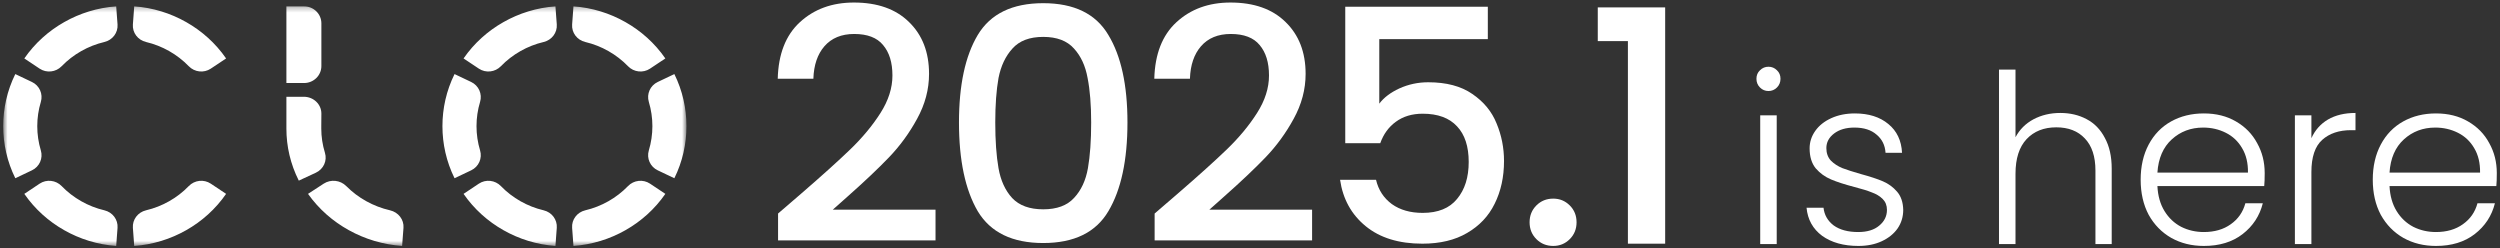
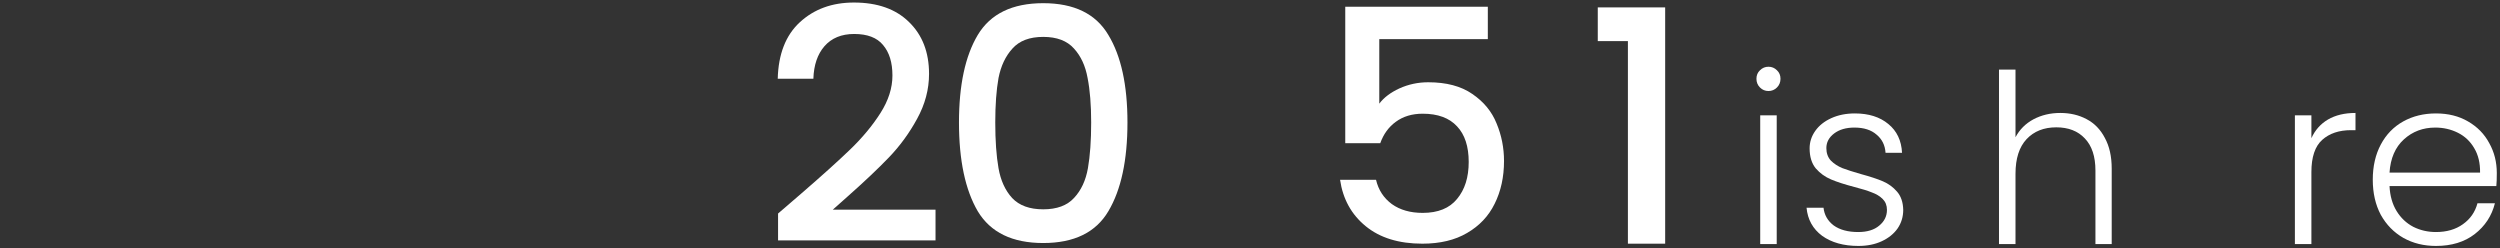
<svg xmlns="http://www.w3.org/2000/svg" width="493" height="49" viewBox="0 0 493 49" fill="none">
  <rect x="0" y="0" width="493" height="49" fill="#333333" stroke="none" />
  <mask id="mask0_1963_761" style="mask-type:luminance" maskUnits="userSpaceOnUse" x="0" y="1" width="136" height="48">
-     <path fill-rule="evenodd" clip-rule="evenodd" d="M0.631 1.254H135.37V48.5H0.631V1.254Z" fill="white" />
-   </mask>
+     </mask>
  <g mask="url(#mask0_1963_761)">
    <path fill-rule="evenodd" clip-rule="evenodd" d="M63.377 13.026V4.601C63.377 2.752 61.85 1.254 59.968 1.254H56.478V16.372H59.968C61.85 16.372 63.377 14.873 63.377 13.026ZM62.283 34.06L58.922 35.62C57.268 32.345 56.475 28.834 56.478 25.35V25.349C56.478 25.191 56.505 24.877 56.49 24.877L56.478 25.349V19.084H59.927C61.832 19.084 63.377 20.564 63.377 22.392L63.357 24.877C63.352 25.035 63.357 25.192 63.357 25.349C63.356 26.959 63.597 28.568 64.078 30.129C64.557 31.688 63.807 33.352 62.283 34.06ZM76.914 41.473C75.263 41.092 73.69 40.487 72.237 39.68C70.782 38.877 69.449 37.873 68.278 36.693C67.11 35.515 65.234 35.306 63.832 36.218L60.742 38.23C62.872 41.239 65.649 43.654 68.796 45.393H68.797C71.942 47.138 75.511 48.236 79.295 48.5L79.567 44.929C79.689 43.307 78.562 41.855 76.914 41.473ZM37.227 36.693C36.083 37.873 34.782 38.877 33.362 39.68C31.942 40.487 30.407 41.092 28.794 41.473C27.184 41.855 26.084 43.307 26.205 44.929L26.469 48.5C30.166 48.236 33.65 47.138 36.721 45.393H36.722C39.796 43.654 42.506 41.239 44.587 38.23L41.57 36.218C40.2 35.306 38.368 35.515 37.227 36.693ZM22.913 1.254C19.218 1.518 15.732 2.615 12.662 4.36L12.661 4.361C9.586 6.1 6.875 8.514 4.795 11.525L7.812 13.535C9.181 14.448 11.015 14.238 12.155 13.06C13.298 11.88 14.6 10.878 16.021 10.073C17.439 9.267 18.976 8.662 20.588 8.28C22.198 7.9 23.299 6.446 23.179 4.825L22.913 1.254ZM20.588 41.473C18.976 41.092 17.439 40.487 16.021 39.68C14.6 38.877 13.298 37.873 12.155 36.693C11.015 35.515 9.181 35.306 7.812 36.218L4.795 38.23C6.875 41.239 9.586 43.654 12.661 45.393H12.662C15.732 47.138 19.218 48.236 22.913 48.5L23.179 44.929C23.299 43.307 22.198 41.855 20.588 41.473ZM28.794 8.28C30.407 8.662 31.942 9.267 33.362 10.073C34.782 10.878 36.083 11.88 37.227 13.06C38.368 14.238 40.2 14.448 41.57 13.535L44.587 11.525C42.506 8.514 39.796 6.1 36.722 4.361V4.36H36.721C33.65 2.615 30.166 1.518 26.469 1.254L26.205 4.825C26.084 6.446 27.184 7.9 28.794 8.28ZM8.053 29.658C7.582 28.095 7.348 26.487 7.349 24.877C7.348 23.267 7.582 21.659 8.053 20.097C8.521 18.539 7.789 16.875 6.3 16.167L3.017 14.607C1.401 17.881 0.628 21.392 0.631 24.875V24.877V24.878C0.628 28.361 1.401 31.874 3.017 35.148L6.3 33.587C7.789 32.879 8.521 31.216 8.053 29.658ZM123.845 36.693C122.701 37.873 121.4 38.877 119.98 39.68C118.561 40.487 117.025 41.092 115.412 41.473C113.803 41.855 112.702 43.307 112.823 44.929L113.087 48.5C116.784 48.236 120.268 47.138 123.339 45.393H123.34C126.414 43.654 129.124 41.239 131.206 38.23L128.188 36.218C126.818 35.306 124.986 35.515 123.845 36.693ZM109.531 1.254C105.836 1.518 102.35 2.615 99.28 4.36L99.279 4.361C96.204 6.1 93.493 8.514 91.413 11.525L94.43 13.535C95.799 14.448 97.633 14.238 98.773 13.06C99.916 11.88 101.218 10.878 102.639 10.073C104.057 9.267 105.595 8.662 107.207 8.28C108.816 7.9 109.917 6.446 109.797 4.825L109.531 1.254ZM107.207 41.473C105.595 41.092 104.057 40.487 102.639 39.68C101.218 38.877 99.916 37.873 98.773 36.693C97.633 35.515 95.799 35.306 94.43 36.218L91.413 38.23C93.493 41.239 96.204 43.654 99.279 45.393H99.28C102.35 47.138 105.836 48.236 109.531 48.5L109.797 44.929C109.917 43.307 108.816 41.855 107.207 41.473ZM115.412 8.28C117.025 8.662 118.561 9.267 119.98 10.073C121.4 10.878 122.701 11.88 123.845 13.06C124.986 14.238 126.818 14.448 128.188 13.535L131.206 11.525C129.124 8.514 126.414 6.1 123.34 4.361V4.36H123.339C120.268 2.615 116.784 1.518 113.087 1.254L112.823 4.825C112.702 6.446 113.803 7.9 115.412 8.28ZM94.671 29.658C94.2 28.095 93.966 26.487 93.967 24.877C93.966 23.267 94.2 21.659 94.671 20.097C95.139 18.539 94.407 16.875 92.918 16.167L89.635 14.607C88.019 17.881 87.246 21.392 87.249 24.875V24.877V24.878C87.246 28.361 88.019 31.874 89.635 35.148L92.918 33.587C94.407 32.879 95.139 31.216 94.671 29.658ZM135.37 24.877V24.878C135.373 28.361 134.598 31.874 132.984 35.148L129.702 33.587C128.212 32.879 127.48 31.216 127.949 29.658C128.417 28.095 128.653 26.487 128.652 24.877C128.653 23.267 128.417 21.659 127.949 20.097C127.48 18.539 128.212 16.875 129.702 16.167L132.984 14.607C134.598 17.881 135.373 21.392 135.37 24.875V24.877Z" fill="white" />
  </g>
  <path d="M158.034 38.146C162.123 34.609 165.339 31.712 167.682 29.453C170.067 27.152 172.048 24.766 173.624 22.295C175.2 19.823 175.988 17.352 175.988 14.881C175.988 12.324 175.37 10.322 174.135 8.873C172.942 7.424 171.047 6.7 168.449 6.7C165.935 6.7 163.976 7.509 162.57 9.128C161.207 10.705 160.483 12.835 160.398 15.52H153.37C153.497 10.662 154.946 6.955 157.714 4.399C160.526 1.8 164.083 0.5 168.385 0.5C173.028 0.5 176.648 1.778 179.247 4.335C181.888 6.891 183.208 10.3 183.208 14.561C183.208 17.629 182.42 20.59 180.844 23.445C179.311 26.258 177.458 28.793 175.285 31.051C173.155 33.267 170.429 35.845 167.107 38.785L164.232 41.342H184.486V47.413H153.434V42.108L158.034 38.146Z" fill="white" />
  <path d="M189.11 24.148C189.11 16.777 190.345 11.025 192.816 6.891C195.329 2.716 199.631 0.628 205.722 0.628C211.814 0.628 216.095 2.716 218.565 6.891C221.078 11.025 222.335 16.777 222.335 24.148C222.335 31.605 221.078 37.443 218.565 41.661C216.095 45.837 211.814 47.925 205.722 47.925C199.631 47.925 195.329 45.837 192.816 41.661C190.345 37.443 189.11 31.605 189.11 24.148ZM215.179 24.148C215.179 20.697 214.944 17.778 214.476 15.392C214.05 13.006 213.155 11.067 211.792 9.576C210.429 8.042 208.406 7.275 205.722 7.275C203.039 7.275 201.016 8.042 199.652 9.576C198.289 11.067 197.374 13.006 196.905 15.392C196.479 17.778 196.266 20.697 196.266 24.148C196.266 27.728 196.479 30.732 196.905 33.16C197.331 35.589 198.226 37.549 199.589 39.041C200.994 40.532 203.039 41.278 205.722 41.278C208.406 41.278 210.429 40.532 211.792 39.041C213.198 37.549 214.114 35.589 214.54 33.16C214.966 30.732 215.179 27.728 215.179 24.148Z" fill="white" />
-   <path d="M232.293 38.146C236.382 34.609 239.598 31.712 241.94 29.453C244.326 27.152 246.307 24.766 247.883 22.295C249.459 19.823 250.247 17.352 250.247 14.881C250.247 12.324 249.629 10.322 248.394 8.873C247.201 7.424 245.306 6.7 242.707 6.7C240.194 6.7 238.235 7.509 236.829 9.128C235.466 10.705 234.742 12.835 234.657 15.52H227.628C227.756 10.662 229.204 6.955 231.973 4.399C234.784 1.8 238.341 0.5 242.643 0.5C247.286 0.5 250.907 1.778 253.505 4.335C256.146 6.891 257.467 10.3 257.467 14.561C257.467 17.629 256.679 20.59 255.103 23.445C253.569 26.258 251.716 28.793 249.544 31.051C247.414 33.267 244.688 35.845 241.365 38.785L238.49 41.342H258.745V47.413H227.692V42.108L232.293 38.146Z" fill="white" />
  <path d="M293.399 7.722H271.994V20.441C272.889 19.248 274.209 18.247 275.956 17.437C277.745 16.628 279.64 16.223 281.642 16.223C285.22 16.223 288.117 16.99 290.332 18.524C292.589 20.058 294.187 21.997 295.124 24.34C296.104 26.684 296.593 29.155 296.593 31.754C296.593 34.907 295.976 37.72 294.741 40.191C293.548 42.62 291.738 44.537 289.31 45.943C286.924 47.349 283.985 48.053 280.492 48.053C275.849 48.053 272.122 46.902 269.311 44.601C266.499 42.3 264.817 39.254 264.263 35.461H271.355C271.824 37.464 272.868 39.062 274.486 40.255C276.105 41.405 278.128 41.981 280.556 41.981C283.58 41.981 285.838 41.065 287.329 39.232C288.862 37.4 289.629 34.971 289.629 31.946C289.629 28.878 288.862 26.535 287.329 24.915C285.795 23.254 283.538 22.423 280.556 22.423C278.469 22.423 276.701 22.955 275.253 24.021C273.847 25.043 272.825 26.449 272.186 28.239H265.285V1.331H293.399V7.722Z" fill="white" />
-   <path d="M306.299 48.5C304.978 48.5 303.871 48.053 302.976 47.158C302.082 46.263 301.634 45.155 301.634 43.834C301.634 42.513 302.082 41.405 302.976 40.511C303.871 39.616 304.978 39.168 306.299 39.168C307.576 39.168 308.663 39.616 309.557 40.511C310.452 41.405 310.899 42.513 310.899 43.834C310.899 45.155 310.452 46.263 309.557 47.158C308.663 48.053 307.576 48.5 306.299 48.5Z" fill="white" />
  <path d="M315.08 8.106V1.459H328.37V48.053H321.022V8.106H315.08Z" fill="white" />
  <path d="M348.741 17.95C348.09 17.95 347.532 17.718 347.067 17.253C346.602 16.788 346.37 16.214 346.37 15.532C346.37 14.851 346.602 14.293 347.067 13.858C347.532 13.393 348.09 13.161 348.741 13.161C349.392 13.161 349.95 13.393 350.415 13.858C350.88 14.293 351.112 14.851 351.112 15.532C351.112 16.214 350.88 16.788 350.415 17.253C349.95 17.718 349.392 17.95 348.741 17.95ZM350.369 22.74V48.128H347.114V22.74H350.369Z" fill="white" />
  <path d="M366.481 48.5C363.567 48.5 361.18 47.833 359.32 46.501C357.491 45.136 356.468 43.292 356.251 40.967H359.599C359.754 42.393 360.421 43.556 361.599 44.455C362.808 45.322 364.42 45.757 366.434 45.757C368.201 45.757 369.581 45.338 370.573 44.501C371.596 43.664 372.107 42.626 372.107 41.386C372.107 40.518 371.828 39.805 371.27 39.247C370.712 38.689 369.999 38.255 369.131 37.945C368.294 37.604 367.147 37.247 365.691 36.875C363.8 36.379 362.265 35.883 361.087 35.387C359.909 34.891 358.902 34.163 358.065 33.202C357.259 32.21 356.856 30.892 356.856 29.25C356.856 28.01 357.228 26.863 357.972 25.809C358.716 24.755 359.77 23.918 361.134 23.298C362.498 22.678 364.048 22.368 365.784 22.368C368.511 22.368 370.712 23.065 372.386 24.46C374.06 25.824 374.959 27.715 375.083 30.133H371.828C371.735 28.645 371.146 27.452 370.061 26.553C369.007 25.623 367.55 25.158 365.691 25.158C364.048 25.158 362.715 25.545 361.692 26.32C360.669 27.095 360.157 28.056 360.157 29.203C360.157 30.195 360.452 31.017 361.041 31.667C361.661 32.287 362.42 32.783 363.319 33.155C364.218 33.496 365.427 33.884 366.946 34.318C368.775 34.814 370.232 35.294 371.317 35.759C372.402 36.224 373.332 36.906 374.107 37.805C374.882 38.704 375.285 39.898 375.316 41.386C375.316 42.75 374.944 43.974 374.2 45.059C373.456 46.113 372.417 46.95 371.084 47.57C369.751 48.19 368.217 48.5 366.481 48.5Z" fill="white" />
  <path d="M406.292 22.275C408.214 22.275 409.934 22.678 411.453 23.484C413.003 24.29 414.212 25.53 415.08 27.204C415.979 28.846 416.429 30.861 416.429 33.248V48.128H413.22V33.62C413.22 30.861 412.523 28.753 411.128 27.297C409.764 25.84 407.889 25.111 405.502 25.111C403.053 25.111 401.1 25.886 399.643 27.436C398.186 28.986 397.457 31.264 397.457 34.271V48.128H394.202V13.719H397.457V27.064C398.263 25.545 399.441 24.367 400.991 23.53C402.572 22.693 404.339 22.275 406.292 22.275Z" fill="white" />
-   <path d="M446.598 34.132C446.598 35.248 446.567 36.1 446.505 36.689H425.441C425.534 38.611 425.999 40.254 426.836 41.618C427.673 42.982 428.773 44.021 430.137 44.733C431.501 45.416 432.989 45.757 434.601 45.757C436.709 45.757 438.476 45.245 439.902 44.222C441.359 43.199 442.32 41.82 442.785 40.084H446.226C445.606 42.564 444.273 44.594 442.227 46.175C440.212 47.725 437.67 48.5 434.601 48.5C432.214 48.5 430.075 47.973 428.184 46.919C426.293 45.834 424.805 44.315 423.72 42.362C422.666 40.378 422.139 38.069 422.139 35.434C422.139 32.799 422.666 30.489 423.72 28.506C424.774 26.522 426.247 25.003 428.138 23.949C430.029 22.895 432.183 22.368 434.601 22.368C437.019 22.368 439.127 22.895 440.925 23.949C442.754 25.003 444.149 26.429 445.11 28.227C446.102 29.994 446.598 31.962 446.598 34.132ZM443.296 34.039C443.327 32.148 442.94 30.536 442.134 29.203C441.359 27.87 440.289 26.863 438.925 26.181C437.561 25.499 436.073 25.158 434.461 25.158C432.044 25.158 429.982 25.933 428.277 27.483C426.572 29.032 425.627 31.218 425.441 34.039H443.296Z" fill="white" />
  <path d="M455.808 27.25C456.521 25.669 457.606 24.445 459.062 23.577C460.55 22.709 462.364 22.275 464.503 22.275V25.669H463.619C461.263 25.669 459.372 26.305 457.947 27.576C456.521 28.846 455.808 30.97 455.808 33.946V48.128H452.553V22.74H455.808V27.25Z" fill="white" />
  <path d="M492.37 34.132C492.37 35.248 492.339 36.1 492.277 36.689H471.213C471.306 38.611 471.771 40.254 472.608 41.618C473.445 42.982 474.545 44.021 475.909 44.733C477.273 45.416 478.761 45.757 480.373 45.757C482.481 45.757 484.248 45.245 485.674 44.222C487.131 43.199 488.092 41.82 488.557 40.084H491.998C491.378 42.564 490.045 44.594 487.999 46.175C485.984 47.725 483.442 48.5 480.373 48.5C477.986 48.5 475.847 47.973 473.956 46.919C472.065 45.834 470.577 44.315 469.492 42.362C468.438 40.378 467.911 38.069 467.911 35.434C467.911 32.799 468.438 30.489 469.492 28.506C470.546 26.522 472.019 25.003 473.91 23.949C475.801 22.895 477.955 22.368 480.373 22.368C482.791 22.368 484.899 22.895 486.697 23.949C488.526 25.003 489.921 26.429 490.882 28.227C491.874 29.994 492.37 31.962 492.37 34.132ZM489.068 34.039C489.099 32.148 488.712 30.536 487.906 29.203C487.131 27.87 486.061 26.863 484.697 26.181C483.333 25.499 481.845 25.158 480.234 25.158C477.816 25.158 475.754 25.933 474.049 27.483C472.344 29.032 471.399 31.218 471.213 34.039H489.068Z" fill="white" />
</svg>